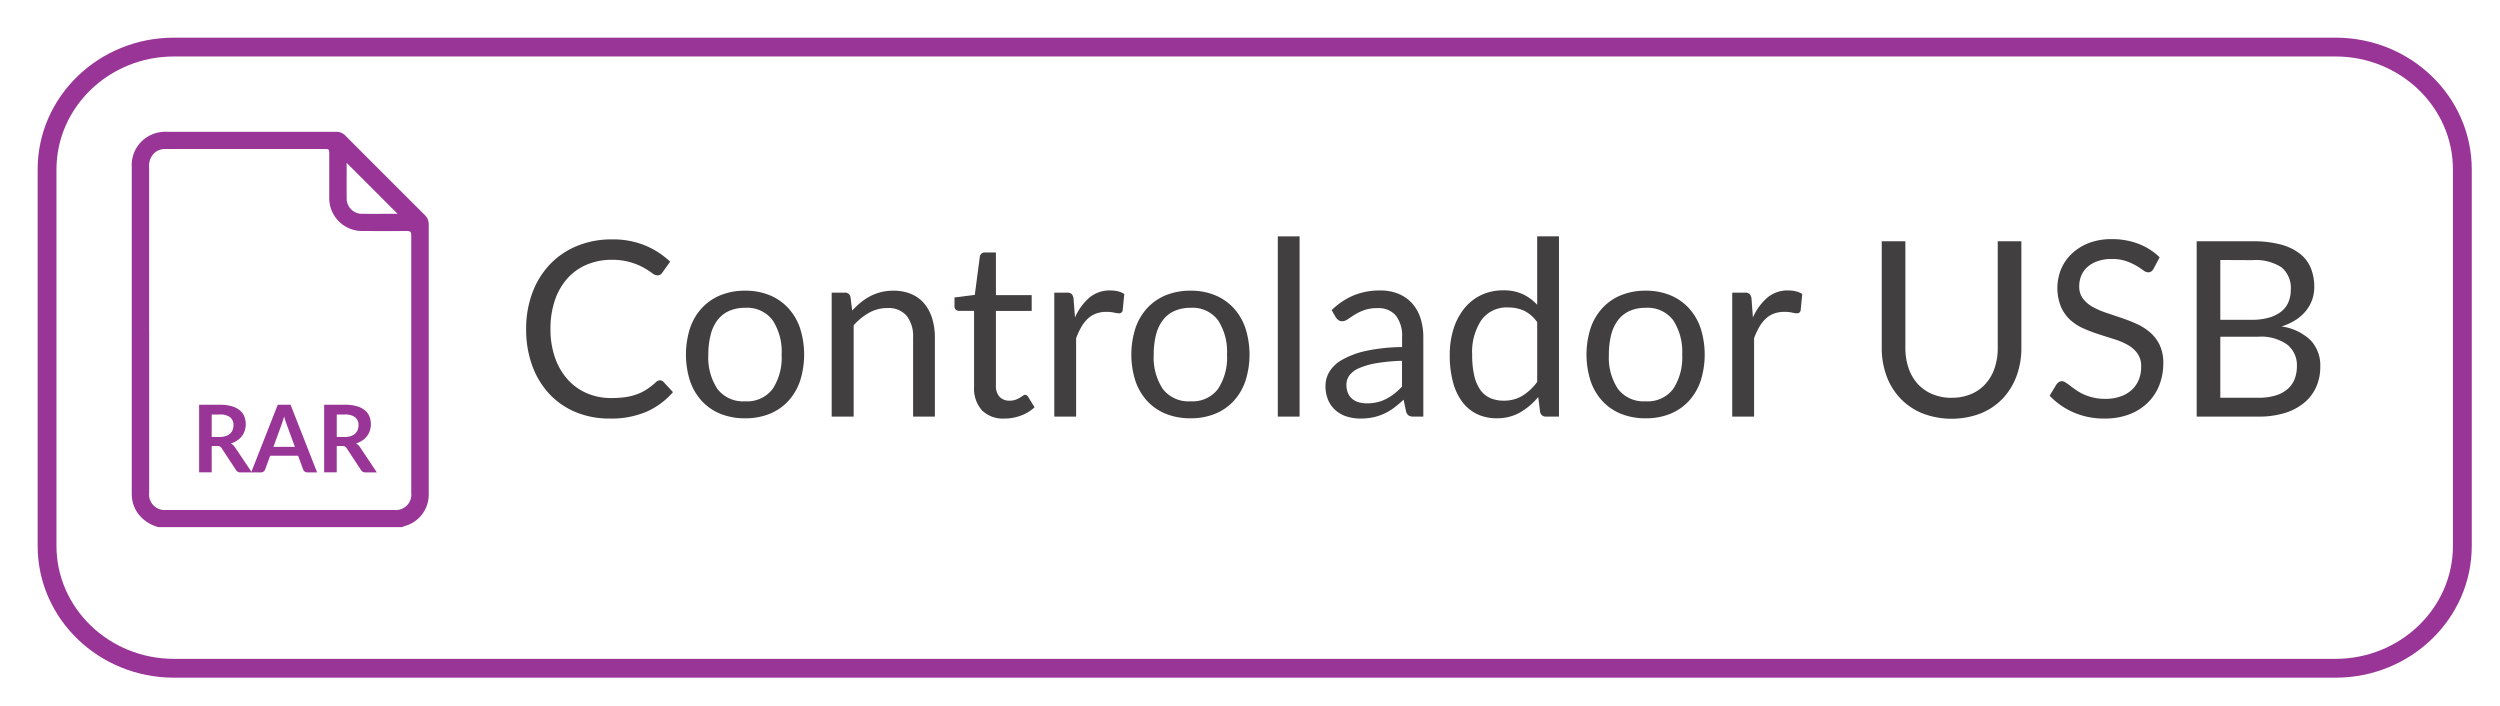
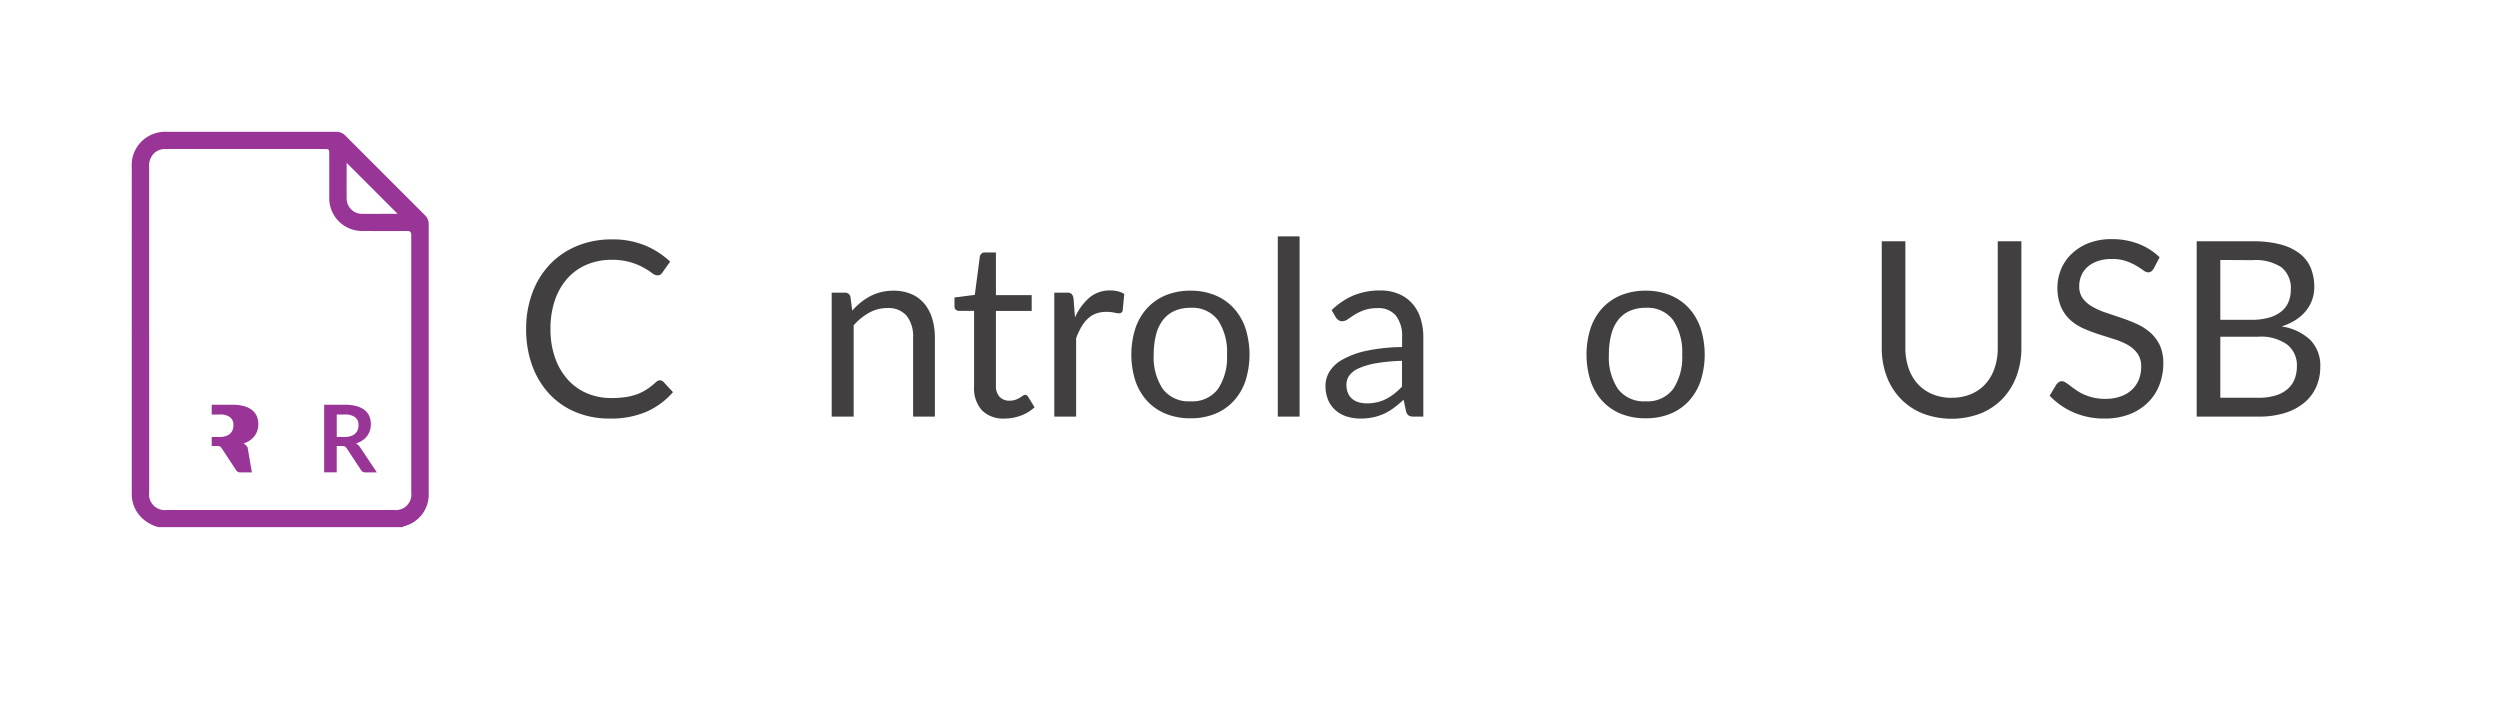
<svg xmlns="http://www.w3.org/2000/svg" width="132.806" height="37.5" viewBox="0 0 132.806 37.5">
  <defs>
    <filter id="Trazado_2392" x="0" y="0" width="132.806" height="37.5" filterUnits="userSpaceOnUse">
      <feOffset dx="2" dy="2" input="SourceAlpha" />
      <feGaussianBlur stdDeviation="0.5" result="blur" />
      <feFlood flood-opacity="0.09" />
      <feComposite operator="in" in2="blur" />
      <feComposite in="SourceGraphic" />
    </filter>
  </defs>
  <g id="Grupo_3495" data-name="Grupo 3495" transform="translate(-557 -496)">
    <g transform="matrix(1, 0, 0, 1, 557, 496)" filter="url(#Trazado_2392)">
      <g id="Trazado_2392-2" data-name="Trazado 2392" fill="#fff" opacity="0.997">
        <path d="M 122.065 33.5 L 7.241 33.5 C 3.524 33.5 0.5 30.584 0.5 27 L 0.5 7 C 0.5 3.416 3.524 0.5 7.241 0.5 L 122.065 0.5 C 125.782 0.5 128.806 3.416 128.806 7 L 128.806 27 C 128.806 30.584 125.782 33.5 122.065 33.5 Z" stroke="none" />
-         <path d="M 7.241 1 C 3.8 1 1 3.692 1 7 L 1 27 C 1 30.308 3.8 33 7.241 33 L 122.065 33 C 125.506 33 128.306 30.308 128.306 27 L 128.306 7 C 128.306 3.692 125.506 1 122.065 1 L 7.241 1 M 7.241 0 L 122.065 0 C 126.064 0 129.306 3.134 129.306 7 L 129.306 27 C 129.306 30.866 126.064 34 122.065 34 L 7.241 34 C 3.242 34 0 30.866 0 27 L 0 7 C 0 3.134 3.242 0 7.241 0 Z" stroke="none" fill="#993597" />
      </g>
    </g>
    <g id="Grupo_3494" data-name="Grupo 3494" transform="translate(-282.315 -39.999)">
      <path id="Trazado_2375" data-name="Trazado 2375" d="M10.607,28a1.97,1.97,0,0,1-1.06-.693A1.748,1.748,0,0,1,9.2,26.4c-.007-.081-.007-.163-.007-.245V8.864a1.761,1.761,0,0,1,1.009-1.692A1.812,1.812,0,0,1,11.06,7q3.349,0,6.7,0h2.274a.667.667,0,0,1,.512.208q2.106,2.111,4.216,4.216a.656.656,0,0,1,.206.492v14.3a1.734,1.734,0,0,1-1.275,1.729c-.045.015-.088.036-.132.055Zm-.488-10.5v8.646a.832.832,0,0,0,.925.944H23.132a.822.822,0,0,0,.909-.725.788.788,0,0,0,0-.175V12.505c0-.177-.051-.238-.233-.236-.772.009-1.543.006-2.315,0a1.745,1.745,0,0,1-1.808-1.68q0-.065,0-.129V8.206c0-.29,0-.29-.3-.29H10.955a.816.816,0,0,0-.59.241.94.94,0,0,0-.248.744q0,4.3,0,8.605m10.5-8.846c-.021.023-.007.073-.007.118,0,.573-.005,1.147,0,1.72a.815.815,0,0,0,.768.859.753.753,0,0,0,.095,0c.505.006,1.01,0,1.515,0h.328l-2.7-2.7" transform="translate(837.121 536)" fill="#993597" />
      <rect id="Rectángulo_2434" data-name="Rectángulo 2434" width="15.77" height="21" transform="translate(846.318 543)" fill="none" />
      <path id="Trazado_2376" data-name="Trazado 2376" d="M37.262,20.206a.242.242,0,0,1,.182.084l.5.54a4.011,4.011,0,0,1-1.388,1.033,4.753,4.753,0,0,1-1.973.37,4.61,4.61,0,0,1-1.82-.347,4.012,4.012,0,0,1-1.4-.975,4.41,4.41,0,0,1-.9-1.5,5.6,5.6,0,0,1-.319-1.93,5.425,5.425,0,0,1,.332-1.931,4.4,4.4,0,0,1,.932-1.508,4.164,4.164,0,0,1,1.44-.977,4.77,4.77,0,0,1,1.852-.349,4.509,4.509,0,0,1,1.756.319,4.414,4.414,0,0,1,1.339.864l-.416.579a.334.334,0,0,1-.1.107.294.294,0,0,1-.166.042.518.518,0,0,1-.286-.126,4.129,4.129,0,0,0-.442-.283,3.382,3.382,0,0,0-.683-.283A3.467,3.467,0,0,0,34.7,13.8a3.377,3.377,0,0,0-1.319.25,2.883,2.883,0,0,0-1.031.724,3.346,3.346,0,0,0-.672,1.157,4.606,4.606,0,0,0-.241,1.541,4.486,4.486,0,0,0,.25,1.553,3.434,3.434,0,0,0,.683,1.155,2.9,2.9,0,0,0,1.02.717,3.243,3.243,0,0,0,1.271.247,5.328,5.328,0,0,0,.751-.048,3.044,3.044,0,0,0,.617-.153,2.594,2.594,0,0,0,.527-.263,3.863,3.863,0,0,0,.484-.38.332.332,0,0,1,.221-.1" transform="translate(837.121 536)" fill="#413f3f" />
-       <path id="Trazado_2377" data-name="Trazado 2377" d="M41.779,15.441a3.361,3.361,0,0,1,1.3.24,2.776,2.776,0,0,1,.988.683,3.013,3.013,0,0,1,.628,1.069,4.641,4.641,0,0,1,0,2.805,3.017,3.017,0,0,1-.628,1.066,2.753,2.753,0,0,1-.988.679,3.4,3.4,0,0,1-1.3.237,3.447,3.447,0,0,1-1.31-.237,2.735,2.735,0,0,1-.99-.679,2.988,2.988,0,0,1-.628-1.066,4.62,4.62,0,0,1,0-2.805,2.983,2.983,0,0,1,.628-1.069,2.757,2.757,0,0,1,.99-.683,3.409,3.409,0,0,1,1.31-.24m0,5.876a1.694,1.694,0,0,0,1.457-.653,3.031,3.031,0,0,0,.48-1.824,3.058,3.058,0,0,0-.48-1.833,1.691,1.691,0,0,0-1.457-.656,2.057,2.057,0,0,0-.861.169,1.607,1.607,0,0,0-.611.487,2.161,2.161,0,0,0-.363.784,4.106,4.106,0,0,0-.122,1.049,3.017,3.017,0,0,0,.485,1.824,1.715,1.715,0,0,0,1.472.653" transform="translate(837.121 536)" fill="#413f3f" />
      <path id="Trazado_2378" data-name="Trazado 2378" d="M47.466,16.5a3.975,3.975,0,0,1,.456-.436,3.126,3.126,0,0,1,.509-.335A2.606,2.606,0,0,1,49,15.517a2.71,2.71,0,0,1,.654-.076,2.388,2.388,0,0,1,.952.179,1.855,1.855,0,0,1,.689.507,2.25,2.25,0,0,1,.418.79,3.413,3.413,0,0,1,.144,1.021V22.13H50.7V17.938a1.777,1.777,0,0,0-.34-1.161,1.269,1.269,0,0,0-1.037-.413,1.937,1.937,0,0,0-.958.247,3.155,3.155,0,0,0-.823.67V22.13H46.375V15.545h.695a.285.285,0,0,1,.305.241Z" transform="translate(837.121 536)" fill="#413f3f" />
      <path id="Trazado_2379" data-name="Trazado 2379" d="M55.559,22.233a1.587,1.587,0,0,1-1.2-.435,1.737,1.737,0,0,1-.42-1.254V16.513h-.793a.258.258,0,0,1-.175-.061.24.24,0,0,1-.072-.192V15.8l1.079-.136.267-2.034a.279.279,0,0,1,.088-.16.256.256,0,0,1,.179-.061H55.1v2.268H57v.838H55.1v3.952a.837.837,0,0,0,.2.618.707.707,0,0,0,.52.2.93.93,0,0,0,.315-.049,1.313,1.313,0,0,0,.231-.107c.065-.04.12-.076.166-.108a.218.218,0,0,1,.12-.049.2.2,0,0,1,.162.111l.338.552a2.134,2.134,0,0,1-.721.439,2.455,2.455,0,0,1-.871.159" transform="translate(837.121 536)" fill="#413f3f" />
      <path id="Trazado_2380" data-name="Trazado 2380" d="M59.3,16.865a2.966,2.966,0,0,1,.767-1.057,1.67,1.67,0,0,1,1.111-.38,1.745,1.745,0,0,1,.4.045,1.089,1.089,0,0,1,.341.144l-.085.864a.184.184,0,0,1-.194.162,1.271,1.271,0,0,1-.267-.039,1.9,1.9,0,0,0-.4-.039,1.573,1.573,0,0,0-.556.092,1.277,1.277,0,0,0-.435.27,1.882,1.882,0,0,0-.345.441,3.775,3.775,0,0,0-.277.6V22.13H58.2V15.545h.663a.366.366,0,0,1,.26.072.442.442,0,0,1,.1.247Z" transform="translate(837.121 536)" fill="#413f3f" />
      <path id="Trazado_2381" data-name="Trazado 2381" d="M65.439,15.441a3.37,3.37,0,0,1,1.3.24,2.772,2.772,0,0,1,.987.683,2.984,2.984,0,0,1,.628,1.069,4.621,4.621,0,0,1,0,2.805,2.988,2.988,0,0,1-.628,1.066,2.749,2.749,0,0,1-.987.679,3.408,3.408,0,0,1-1.3.237,3.447,3.447,0,0,1-1.31-.237,2.765,2.765,0,0,1-.991-.679,3.015,3.015,0,0,1-.627-1.066,4.62,4.62,0,0,1,0-2.805,3.011,3.011,0,0,1,.627-1.069,2.787,2.787,0,0,1,.991-.683,3.409,3.409,0,0,1,1.31-.24m0,5.876a1.691,1.691,0,0,0,1.456-.653,3.024,3.024,0,0,0,.481-1.824,3.051,3.051,0,0,0-.481-1.833,1.688,1.688,0,0,0-1.456-.656,2.054,2.054,0,0,0-.861.169,1.607,1.607,0,0,0-.611.487,2.162,2.162,0,0,0-.364.784,4.2,4.2,0,0,0-.12,1.049,3.01,3.01,0,0,0,.484,1.824,1.715,1.715,0,0,0,1.472.653" transform="translate(837.121 536)" fill="#413f3f" />
      <rect id="Rectángulo_2435" data-name="Rectángulo 2435" width="1.157" height="9.574" transform="translate(907.195 548.556)" fill="#413f3f" />
      <path id="Trazado_2382" data-name="Trazado 2382" d="M72.934,16.475a3.754,3.754,0,0,1,1.175-.787,3.645,3.645,0,0,1,1.4-.259,2.5,2.5,0,0,1,.982.181,1.994,1.994,0,0,1,.721.507,2.148,2.148,0,0,1,.442.787,3.269,3.269,0,0,1,.15,1.014V22.13h-.514a.5.5,0,0,1-.26-.056.371.371,0,0,1-.142-.218l-.131-.624a5.912,5.912,0,0,1-.507.426,2.786,2.786,0,0,1-1.1.508,3.224,3.224,0,0,1-.686.067,2.392,2.392,0,0,1-.722-.106,1.67,1.67,0,0,1-.588-.322,1.5,1.5,0,0,1-.4-.543,1.89,1.89,0,0,1-.146-.777,1.456,1.456,0,0,1,.214-.751,1.862,1.862,0,0,1,.7-.639,4.518,4.518,0,0,1,1.254-.459,9.55,9.55,0,0,1,1.9-.2v-.514a1.752,1.752,0,0,0-.332-1.16,1.192,1.192,0,0,0-.968-.394,2.078,2.078,0,0,0-.719.108,2.677,2.677,0,0,0-.5.24q-.211.134-.364.24a.522.522,0,0,1-.3.108.335.335,0,0,1-.2-.062.573.573,0,0,1-.142-.152Zm3.737,2.691a9.772,9.772,0,0,0-1.362.127,3.839,3.839,0,0,0-.916.263,1.26,1.26,0,0,0-.514.383.828.828,0,0,0-.159.5,1.082,1.082,0,0,0,.085.448.816.816,0,0,0,.23.308.932.932,0,0,0,.345.176,1.568,1.568,0,0,0,.426.055,2.366,2.366,0,0,0,.558-.062,2.107,2.107,0,0,0,.478-.178,2.7,2.7,0,0,0,.43-.28,3.78,3.78,0,0,0,.4-.37Z" transform="translate(837.121 536)" fill="#413f3f" />
-       <path id="Trazado_2383" data-name="Trazado 2383" d="M85.01,12.555V22.13h-.688a.3.3,0,0,1-.313-.241l-.1-.8a3.619,3.619,0,0,1-.962.819,2.452,2.452,0,0,1-1.248.311A2.384,2.384,0,0,1,80.668,22a2.14,2.14,0,0,1-.786-.64,3.083,3.083,0,0,1-.5-1.054,5.46,5.46,0,0,1-.174-1.449A4.547,4.547,0,0,1,79.4,17.5a3.329,3.329,0,0,1,.559-1.089,2.593,2.593,0,0,1,.894-.725,2.653,2.653,0,0,1,1.192-.263,2.409,2.409,0,0,1,1.037.2,2.5,2.5,0,0,1,.771.569V12.555Zm-1.156,4.557a1.871,1.871,0,0,0-.7-.608,2.01,2.01,0,0,0-.845-.172,1.659,1.659,0,0,0-1.411.656A3.066,3.066,0,0,0,80.4,18.86a4.745,4.745,0,0,0,.111,1.1,2.136,2.136,0,0,0,.324.754,1.286,1.286,0,0,0,.527.432,1.751,1.751,0,0,0,.709.137,1.873,1.873,0,0,0,1-.261,2.861,2.861,0,0,0,.783-.734Z" transform="translate(837.121 536)" fill="#413f3f" />
      <path id="Trazado_2384" data-name="Trazado 2384" d="M89.619,15.441a3.369,3.369,0,0,1,1.3.24,2.776,2.776,0,0,1,.988.683,3,3,0,0,1,.627,1.069,4.62,4.62,0,0,1,0,2.805,3,3,0,0,1-.627,1.066,2.753,2.753,0,0,1-.988.679,3.406,3.406,0,0,1-1.3.237,3.453,3.453,0,0,1-1.311-.237,2.765,2.765,0,0,1-.991-.679,3.015,3.015,0,0,1-.627-1.066,4.641,4.641,0,0,1,0-2.805,3.011,3.011,0,0,1,.627-1.069,2.787,2.787,0,0,1,.991-.683,3.414,3.414,0,0,1,1.311-.24m0,5.876a1.693,1.693,0,0,0,1.456-.653,3.031,3.031,0,0,0,.481-1.824,3.058,3.058,0,0,0-.481-1.833,1.69,1.69,0,0,0-1.456-.656,2.047,2.047,0,0,0-.861.169,1.6,1.6,0,0,0-.612.487,2.162,2.162,0,0,0-.364.784,4.2,4.2,0,0,0-.12,1.049,3.01,3.01,0,0,0,.484,1.824,1.716,1.716,0,0,0,1.473.653" transform="translate(837.121 536)" fill="#413f3f" />
-       <path id="Trazado_2385" data-name="Trazado 2385" d="M95.313,16.865a2.968,2.968,0,0,1,.768-1.057,1.668,1.668,0,0,1,1.111-.38,1.737,1.737,0,0,1,.4.045,1.085,1.085,0,0,1,.342.144l-.085.864a.184.184,0,0,1-.194.162,1.254,1.254,0,0,1-.267-.039,1.9,1.9,0,0,0-.4-.039,1.573,1.573,0,0,0-.556.092,1.268,1.268,0,0,0-.435.27,1.882,1.882,0,0,0-.345.441,3.69,3.69,0,0,0-.277.6V22.13H94.214V15.545h.663a.367.367,0,0,1,.261.072.442.442,0,0,1,.1.247Z" transform="translate(837.121 536)" fill="#413f3f" />
      <path id="Trazado_2386" data-name="Trazado 2386" d="M105.869,21.129a2.6,2.6,0,0,0,1.033-.195,2.163,2.163,0,0,0,.771-.546,2.387,2.387,0,0,0,.48-.838,3.277,3.277,0,0,0,.166-1.073V12.816h1.255v5.661a4.248,4.248,0,0,1-.257,1.5,3.489,3.489,0,0,1-.734,1.193,3.345,3.345,0,0,1-1.167.789,4.327,4.327,0,0,1-3.094,0,3.376,3.376,0,0,1-1.17-.789,3.438,3.438,0,0,1-.738-1.193,4.248,4.248,0,0,1-.257-1.5V12.816h1.255v5.655a3.3,3.3,0,0,0,.166,1.072,2.383,2.383,0,0,0,.48.839,2.2,2.2,0,0,0,.774.549,2.592,2.592,0,0,0,1.037.2" transform="translate(837.121 536)" fill="#413f3f" />
      <path id="Trazado_2387" data-name="Trazado 2387" d="M116.6,14.271a.477.477,0,0,1-.127.146.268.268,0,0,1-.166.049.458.458,0,0,1-.26-.111,4.414,4.414,0,0,0-.374-.243,3.073,3.073,0,0,0-.539-.244,2.337,2.337,0,0,0-.763-.111,2.2,2.2,0,0,0-.745.115,1.6,1.6,0,0,0-.54.309,1.262,1.262,0,0,0-.328.458,1.461,1.461,0,0,0-.11.569,1.051,1.051,0,0,0,.191.646,1.644,1.644,0,0,0,.508.438,3.832,3.832,0,0,0,.715.316l.818.276c.281.095.553.2.82.322a2.88,2.88,0,0,1,.714.453,2.051,2.051,0,0,1,.507.668,2.226,2.226,0,0,1,.193.975,3.16,3.16,0,0,1-.208,1.147,2.639,2.639,0,0,1-.609.933,2.861,2.861,0,0,1-.981.625,3.621,3.621,0,0,1-1.322.226,4.017,4.017,0,0,1-1.652-.328,3.869,3.869,0,0,1-1.267-.887l.364-.6a.52.52,0,0,1,.127-.12.3.3,0,0,1,.166-.049.372.372,0,0,1,.191.069c.072.046.153.1.244.174s.195.143.312.226a2.68,2.68,0,0,0,.4.229,2.885,2.885,0,0,0,.511.171,2.747,2.747,0,0,0,.644.069,2.374,2.374,0,0,0,.8-.125,1.674,1.674,0,0,0,.6-.348,1.5,1.5,0,0,0,.374-.536,1.782,1.782,0,0,0,.13-.7,1.165,1.165,0,0,0-.191-.692,1.6,1.6,0,0,0-.5-.452,3.562,3.562,0,0,0-.715-.309q-.4-.125-.819-.26a8.432,8.432,0,0,1-.819-.309,2.61,2.61,0,0,1-.715-.455,2.078,2.078,0,0,1-.5-.7,2.678,2.678,0,0,1,0-1.993,2.415,2.415,0,0,1,.559-.818,2.759,2.759,0,0,1,.9-.573,3.325,3.325,0,0,1,1.233-.215,3.913,3.913,0,0,1,1.42.248,3.366,3.366,0,0,1,1.128.716Z" transform="translate(837.121 536)" fill="#413f3f" />
      <path id="Trazado_2388" data-name="Trazado 2388" d="M121.858,12.816a5.714,5.714,0,0,1,1.479.168,2.862,2.862,0,0,1,1.02.482,1.856,1.856,0,0,1,.588.764,2.6,2.6,0,0,1,.189,1.016,2.043,2.043,0,0,1-.107.66,1.98,1.98,0,0,1-.322.588,2.27,2.27,0,0,1-.543.491,3.023,3.023,0,0,1-.77.355,2.807,2.807,0,0,1,1.543.73,1.945,1.945,0,0,1,.518,1.408,2.62,2.62,0,0,1-.218,1.079,2.306,2.306,0,0,1-.638.839,2.986,2.986,0,0,1-1.03.543,4.667,4.667,0,0,1-1.39.191h-3.29V12.816Zm-1.716.994v3.178h1.664a3.264,3.264,0,0,0,.926-.117,1.857,1.857,0,0,0,.651-.325,1.27,1.27,0,0,0,.379-.5,1.669,1.669,0,0,0,.124-.647,1.423,1.423,0,0,0-.494-1.2,2.509,2.509,0,0,0-1.534-.381Zm2.015,7.319a3.114,3.114,0,0,0,.93-.123,1.71,1.71,0,0,0,.639-.349,1.347,1.347,0,0,0,.368-.532,1.907,1.907,0,0,0,.117-.68,1.392,1.392,0,0,0-.514-1.14,2.392,2.392,0,0,0-1.54-.419h-2.015v3.243Z" transform="translate(837.121 536)" fill="#413f3f" />
-       <path id="Trazado_2389" data-name="Trazado 2389" d="M15.574,25.094h-.6a.263.263,0,0,1-.248-.134l-.755-1.149a.268.268,0,0,0-.092-.092.334.334,0,0,0-.151-.027H13.44v1.4h-.668V21.5h1.095a2.26,2.26,0,0,1,.627.076,1.2,1.2,0,0,1,.429.212.831.831,0,0,1,.247.326,1.141,1.141,0,0,1,.026.761.991.991,0,0,1-.4.523,1.238,1.238,0,0,1-.336.158.59.59,0,0,1,.119.088.66.66,0,0,1,.1.12Zm-1.717-1.881a1.023,1.023,0,0,0,.329-.048.631.631,0,0,0,.231-.13.526.526,0,0,0,.135-.2.679.679,0,0,0,.044-.251.509.509,0,0,0-.179-.419.862.862,0,0,0-.55-.146H13.44v1.191Z" transform="translate(837.121 536)" fill="#993597" />
-       <path id="Trazado_2390" data-name="Trazado 2390" d="M19.039,25.093h-.516a.226.226,0,0,1-.142-.042.294.294,0,0,1-.082-.109l-.268-.732H16.545l-.268.732a.253.253,0,0,1-.078.105.215.215,0,0,1-.141.046h-.521L16.949,21.5h.68ZM17.86,23.739l-.437-1.194c-.021-.053-.044-.117-.067-.189s-.046-.151-.069-.236c-.022.085-.044.164-.068.237s-.045.138-.067.193l-.434,1.189Z" transform="translate(837.121 536)" fill="#993597" />
+       <path id="Trazado_2389" data-name="Trazado 2389" d="M15.574,25.094h-.6a.263.263,0,0,1-.248-.134l-.755-1.149a.268.268,0,0,0-.092-.092.334.334,0,0,0-.151-.027H13.44v1.4V21.5h1.095a2.26,2.26,0,0,1,.627.076,1.2,1.2,0,0,1,.429.212.831.831,0,0,1,.247.326,1.141,1.141,0,0,1,.026.761.991.991,0,0,1-.4.523,1.238,1.238,0,0,1-.336.158.59.59,0,0,1,.119.088.66.66,0,0,1,.1.12Zm-1.717-1.881a1.023,1.023,0,0,0,.329-.048.631.631,0,0,0,.231-.13.526.526,0,0,0,.135-.2.679.679,0,0,0,.044-.251.509.509,0,0,0-.179-.419.862.862,0,0,0-.55-.146H13.44v1.191Z" transform="translate(837.121 536)" fill="#993597" />
      <path id="Trazado_2391" data-name="Trazado 2391" d="M22.213,25.094h-.6a.263.263,0,0,1-.248-.134l-.755-1.149a.268.268,0,0,0-.092-.092.334.334,0,0,0-.151-.027h-.285v1.4h-.668V21.5h1.1a2.26,2.26,0,0,1,.627.076,1.2,1.2,0,0,1,.429.212.831.831,0,0,1,.247.326,1.141,1.141,0,0,1,.026.761.991.991,0,0,1-.4.523,1.238,1.238,0,0,1-.336.158.59.59,0,0,1,.119.088.66.66,0,0,1,.1.12ZM20.5,23.213a1.023,1.023,0,0,0,.329-.048.631.631,0,0,0,.231-.13.526.526,0,0,0,.135-.2.679.679,0,0,0,.044-.251.509.509,0,0,0-.179-.419.862.862,0,0,0-.55-.146h-.427v1.191Z" transform="translate(837.121 536)" fill="#993597" />
    </g>
  </g>
</svg>